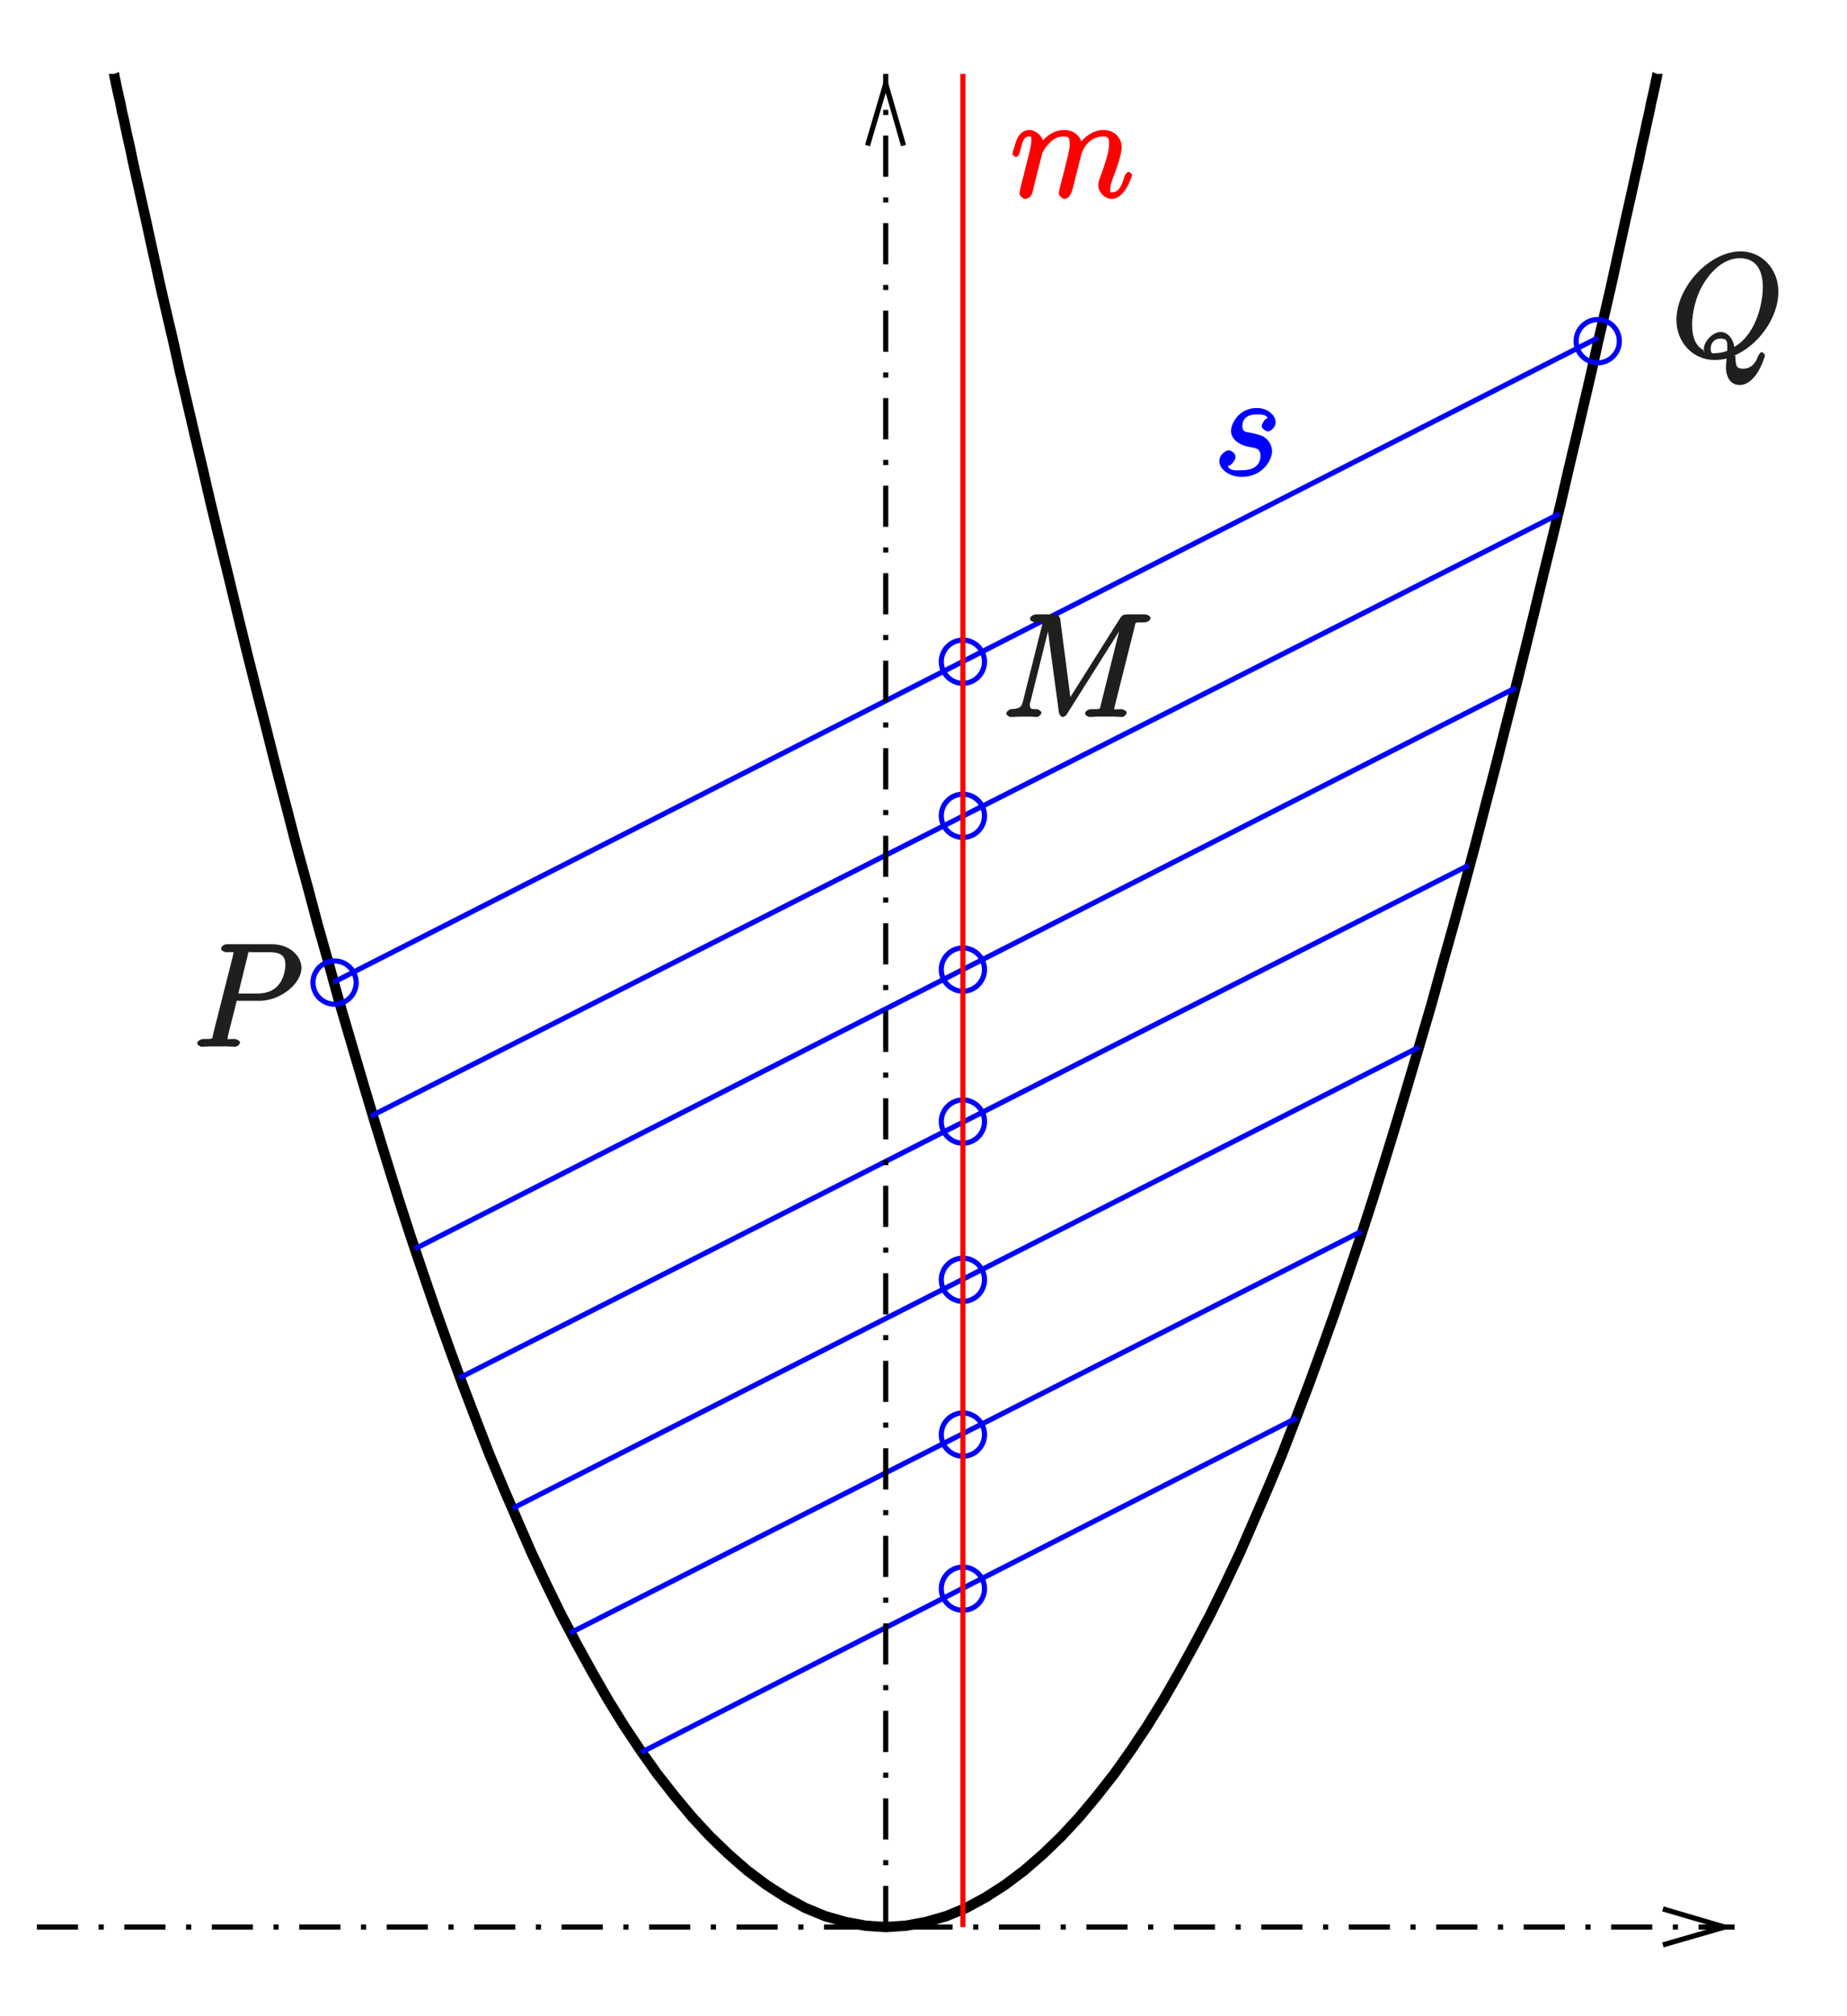
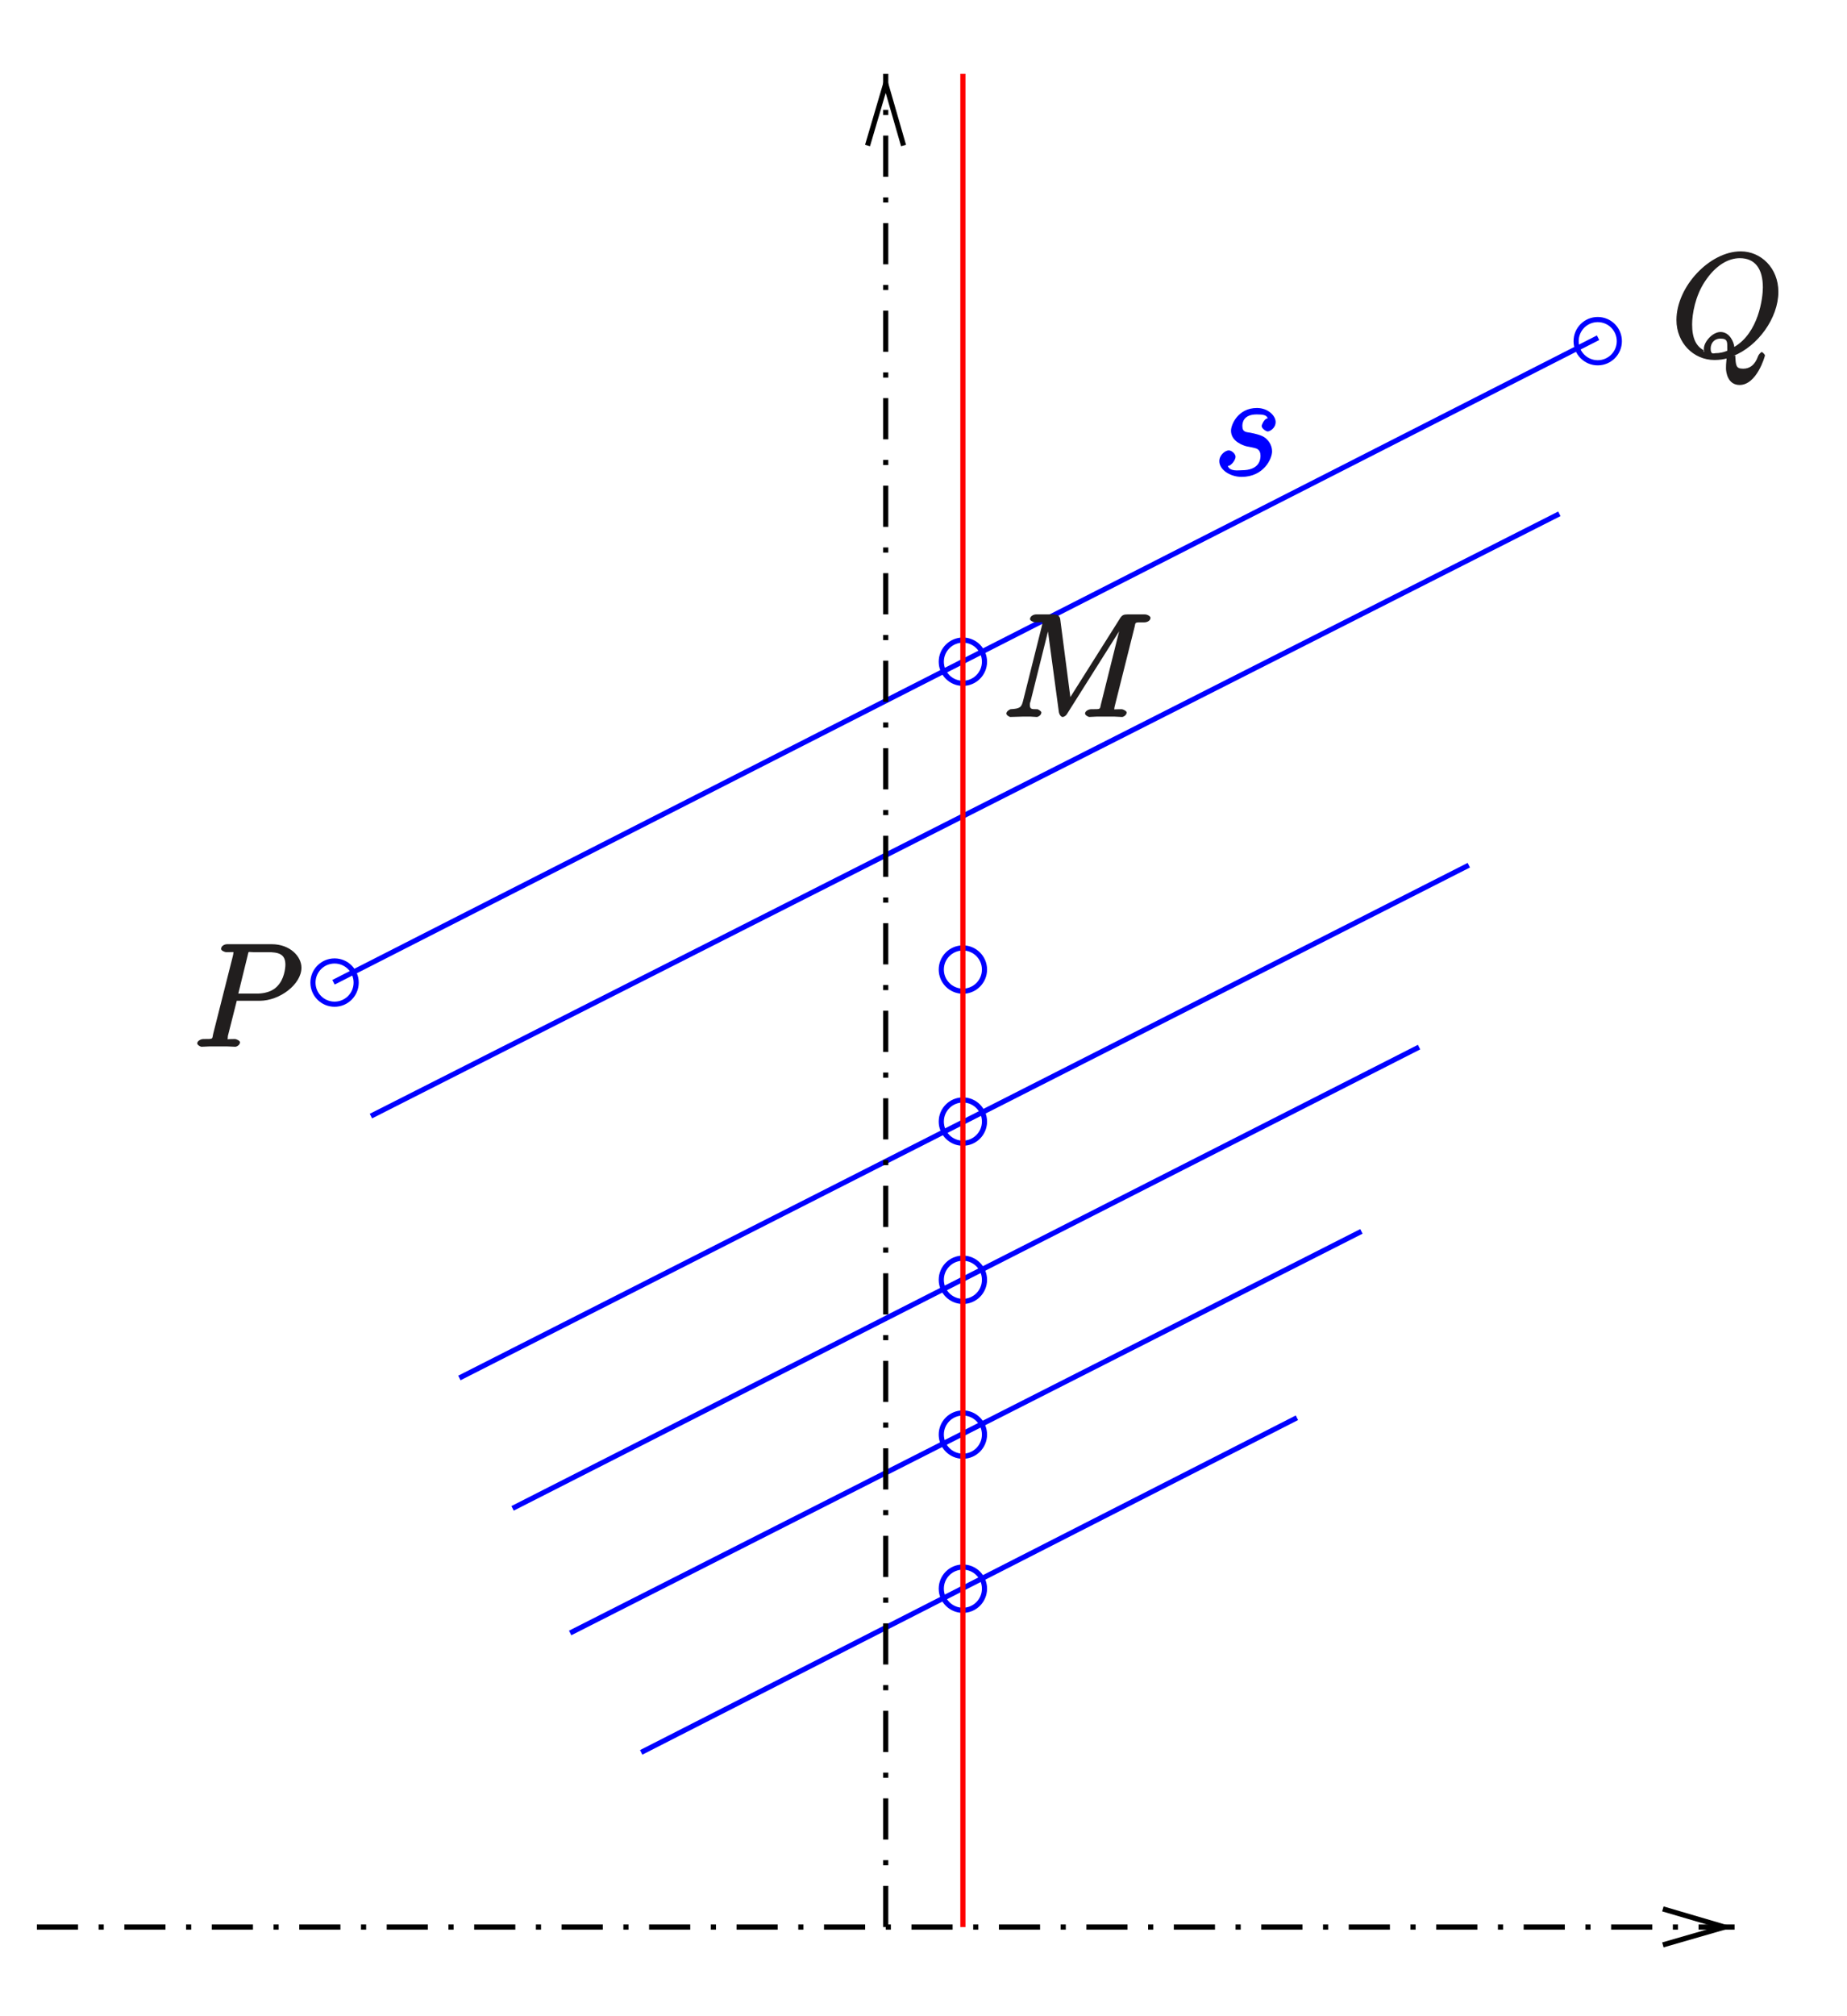
<svg xmlns="http://www.w3.org/2000/svg" xmlns:ns1="http://www.inkscape.org/namespaces/inkscape" xmlns:ns2="http://sodipodi.sourceforge.net/DTD/sodipodi-0.dtd" xmlns:xlink="http://www.w3.org/1999/xlink" width="190.742" height="208.076" viewBox="0 0 152.594 166.46" version="1.1" id="svg3980" ns1:version="0.48.5 r10040" ns2:docname="kegs.svg">
  <ns2:namedview pagecolor="#ffffff" bordercolor="#666666" borderopacity="1" objecttolerance="10" gridtolerance="10" guidetolerance="10" ns1:pageopacity="0" ns1:pageshadow="2" ns1:window-width="1211" ns1:window-height="583" id="namedview4109" showgrid="false" units="mm" fit-margin-top="2" fit-margin-left="1" fit-margin-right="2" fit-margin-bottom="2" ns1:zoom="1.8166472" ns1:cx="83.966165" ns1:cy="104.03781" ns1:window-x="0" ns1:window-y="0" ns1:window-maximized="0" ns1:current-layer="svg3980" />
  <defs id="defs3982">
    <g id="g3984">
      <symbol overflow="visible" id="glyph0-0" style="overflow:visible">
        <path style="stroke:none" d="" id="path3987" ns1:connector-curvature="0" />
      </symbol>
      <symbol overflow="visible" id="glyph0-1" style="overflow:visible">
-         <path style="stroke:none" d="m 3.531,-3.797 2.016,0 C 7.203,-3.797 9,-5.156 9,-6.531 9,-7.453 8.062,-8.469 6.547,-8.469 l -3.688,0 c -0.234,0 -0.5,0.156 -0.5,0.391 0,0.125 0.266,0.266 0.453,0.266 0.719,0 0.562,-0.047 0.562,0.078 0,0.031 0,0.078 -0.047,0.266 l -1.625,6.422 C 1.609,-0.625 1.75,-0.641 0.906,-0.641 c -0.219,0 -0.516,0.156 -0.516,0.359 C 0.391,-0.141 0.672,0 0.734,0 0.969,0 1.203,-0.031 1.438,-0.031 l 1.391,0 C 3.062,-0.031 3.312,0 3.531,0 c 0.109,0 0.391,-0.141 0.391,-0.375 0,-0.109 -0.266,-0.266 -0.438,-0.266 -0.719,0 -0.578,0.062 -0.578,-0.047 0,-0.062 0.016,-0.156 0.016,-0.203 L 3.656,-3.797 z M 4.547,-7.5 c 0.109,-0.438 0,-0.312 0.469,-0.312 l 1.188,0 c 0.891,0 1.469,0.141 1.469,1.031 0,0.312 -0.109,1.219 -0.656,1.766 -0.203,0.219 -0.656,0.625 -1.75,0.625 l -1.484,0 z m 0,0" id="path3990" ns1:connector-curvature="0" />
+         <path style="stroke:none" d="m 3.531,-3.797 2.016,0 C 7.203,-3.797 9,-5.156 9,-6.531 9,-7.453 8.062,-8.469 6.547,-8.469 l -3.688,0 c -0.234,0 -0.5,0.156 -0.5,0.391 0,0.125 0.266,0.266 0.453,0.266 0.719,0 0.562,-0.047 0.562,0.078 0,0.031 0,0.078 -0.047,0.266 l -1.625,6.422 C 1.609,-0.625 1.75,-0.641 0.906,-0.641 c -0.219,0 -0.516,0.156 -0.516,0.359 C 0.391,-0.141 0.672,0 0.734,0 0.969,0 1.203,-0.031 1.438,-0.031 l 1.391,0 C 3.062,-0.031 3.312,0 3.531,0 c 0.109,0 0.391,-0.141 0.391,-0.375 0,-0.109 -0.266,-0.266 -0.438,-0.266 -0.719,0 -0.578,0.062 -0.578,-0.047 0,-0.062 0.016,-0.156 0.016,-0.203 L 3.656,-3.797 z M 4.547,-7.5 c 0.109,-0.438 0,-0.312 0.469,-0.312 l 1.188,0 c 0.891,0 1.469,0.141 1.469,1.031 0,0.312 -0.109,1.219 -0.656,1.766 -0.203,0.219 -0.656,0.625 -1.75,0.625 l -1.484,0 z " id="path3990" ns1:connector-curvature="0" />
      </symbol>
      <symbol overflow="visible" id="glyph0-2" style="overflow:visible">
        <path style="stroke:none" d="m 5.094,-0.078 c 2.047,-0.812 3.734,-3.141 3.734,-5.297 0,-1.969 -1.438,-3.344 -3.109,-3.344 -2.562,0 -5.312,2.906 -5.312,5.672 0,1.875 1.406,3.297 3.141,3.297 0.406,0 0.797,-0.062 1,-0.125 C 4.5,0.641 4.5,0.703 4.5,0.938 c 0,0.344 0.156,1.375 1.125,1.375 1.422,0 2.094,-2.375 2.094,-2.438 0,-0.078 -0.203,-0.281 -0.266,-0.281 -0.062,0 -0.25,0.203 -0.297,0.328 C 6.891,0.688 6.438,0.969 5.922,0.969 5.312,0.969 5.312,0.703 5.266,-0.125 z M 2.938,-0.438 C 2,-0.75 1.703,-1.594 1.703,-2.688 c 0,-0.844 0.25,-2.328 1.047,-3.531 0.891,-1.359 1.953,-1.938 2.891,-1.938 1.25,0 1.906,0.859 1.906,2.422 0,0.875 -0.359,3.734 -2.359,4.906 C 5.156,-1.188 4.828,-2.062 4.047,-2.062 c -0.656,0 -1.375,0.812 -1.375,1.391 0,0.141 0.094,0.422 -0.062,0.141 z M 4.75,-0.578 C 4.328,-0.375 3.953,-0.312 3.625,-0.312 c -0.125,0 -0.391,0.156 -0.391,-0.375 0,-0.422 0.266,-0.828 0.812,-0.828 0.594,0 0.562,0.266 0.562,0.859 0,0.078 0,0.156 0,0.156 z m 0,0" id="path3993" ns1:connector-curvature="0" />
      </symbol>
      <symbol overflow="visible" id="glyph0-3" style="overflow:visible">
        <path style="stroke:none" d="m 11.016,-7.438 c 0.094,-0.406 -0.031,-0.375 0.812,-0.375 0.234,0 0.5,-0.141 0.5,-0.375 0,-0.125 -0.25,-0.281 -0.469,-0.281 l -1.438,0 c -0.297,0 -0.422,0.062 -0.562,0.25 L 5.5,-1.312 5.766,-1.203 4.875,-8.047 C 4.844,-8.312 4.672,-8.469 4.359,-8.469 l -1.484,0 c -0.219,0 -0.5,0.156 -0.5,0.391 0,0.125 0.281,0.266 0.453,0.266 0.734,0 0.562,-0.047 0.562,0.078 0,0.031 0,0.078 -0.047,0.266 L 1.812,-1.375 c -0.141,0.578 -0.25,0.688 -1.047,0.734 -0.031,0 -0.344,0.156 -0.344,0.359 0,0.141 0.266,0.281 0.312,0.281 0.25,0 0.859,-0.031 1.094,-0.031 l 0.578,0 C 2.562,-0.031 2.766,0 2.938,0 c 0.094,0 0.375,-0.141 0.375,-0.375 0,-0.109 -0.281,-0.266 -0.328,-0.266 -0.391,-0.016 -0.625,0.062 -0.625,-0.359 0,-0.125 0,-0.141 0.062,-0.297 L 4.031,-7.75 3.766,-7.75 4.75,-0.469 C 4.781,-0.172 4.953,0 5.062,0 5.203,0 5.359,-0.125 5.422,-0.234 l 4.781,-7.578 -0.281,0 -1.688,6.766 C 8.125,-0.625 8.266,-0.641 7.438,-0.641 c -0.234,0 -0.516,0.156 -0.516,0.359 0,0.141 0.281,0.281 0.344,0.281 0.203,0 0.438,-0.031 0.641,-0.031 l 1.422,0 C 9.531,-0.031 9.781,0 9.984,0 c 0.094,0 0.375,-0.141 0.375,-0.375 0,-0.109 -0.266,-0.266 -0.438,-0.266 -0.734,0 -0.578,0.062 -0.578,-0.062 0,-0.016 0,-0.094 0.031,-0.188 z m 0,0" id="path3996" ns1:connector-curvature="0" />
      </symbol>
      <symbol overflow="visible" id="glyph0-4" style="overflow:visible">
-         <path style="stroke:none" d="m 2.625,-3.641 c 0.016,-0.078 0.266,-0.562 0.703,-0.953 0.312,-0.281 0.609,-0.438 1.078,-0.438 0.484,0 0.484,0.219 0.484,0.688 0,0.078 0,0.297 -0.141,0.859 L 4.453,-2.25 C 4.344,-1.891 4.125,-1 4.094,-0.875 c -0.047,0.188 -0.109,0.5 -0.109,0.547 0,0.172 0.297,0.453 0.469,0.453 0.359,0 0.578,-0.422 0.688,-0.859 l 0.719,-2.844 C 5.875,-3.688 6.344,-5.031 7.656,-5.031 c 0.484,0 0.484,0.219 0.484,0.688 0,0.672 -0.469,1.969 -0.734,2.688 C 7.297,-1.375 7.25,-1.203 7.25,-0.984 7.25,-0.453 7.781,0.125 8.359,0.125 c 1.109,0 1.688,-1.906 1.688,-1.984 0,-0.047 -0.203,-0.25 -0.281,-0.25 -0.109,0 -0.281,0.172 -0.344,0.375 -0.281,0.953 -0.547,1.312 -1.031,1.312 -0.125,0 -0.156,0.141 -0.156,-0.234 0,-0.312 0.141,-0.688 0.188,-0.828 C 8.641,-2.062 9.188,-3.469 9.188,-4.156 9.188,-4.875 8.609,-5.562 7.703,-5.562 c -0.812,0 -1.578,0.5 -2.047,1.203 L 5.922,-4.25 c -0.031,-0.656 -0.578,-1.312 -1.469,-1.312 -1.078,0 -1.75,0.797 -1.969,1.094 l 0.281,0.109 C 2.719,-5.047 2.078,-5.562 1.547,-5.562 c -0.344,0 -0.734,0.203 -0.969,0.656 -0.203,0.438 -0.422,1.266 -0.422,1.328 0,0.047 0.219,0.25 0.297,0.25 0.094,0 0.266,-0.156 0.328,-0.438 0.188,-0.703 0.266,-1.266 0.734,-1.266 0.281,0 0.203,0.047 0.203,0.406 0,0.266 -0.109,0.719 -0.203,1.094 L 1.188,-2.25 C 1.141,-2.016 1,-1.484 0.938,-1.266 0.859,-0.953 0.734,-0.375 0.734,-0.328 0.734,-0.156 1.031,0.125 1.203,0.125 1.344,0.125 1.625,0.016 1.75,-0.234 1.797,-0.328 1.906,-0.75 1.953,-0.984 L 2.219,-2.062 z m 0,0" id="path3999" ns1:connector-curvature="0" />
-       </symbol>
+         </symbol>
      <symbol overflow="visible" id="glyph0-5" style="overflow:visible">
        <path style="stroke:none" d="m 2.719,-2.391 c 0.203,0.031 0.531,0.109 0.609,0.125 0.156,0.047 0.516,0.094 0.516,0.656 0,0.375 -0.156,1.188 -1.547,1.188 -0.25,0 -1,0.125 -1.156,-0.359 0.25,0.031 0.641,-0.484 0.641,-0.75 0,-0.25 -0.328,-0.531 -0.562,-0.531 -0.266,0 -0.781,0.359 -0.781,0.891 0,0.703 0.891,1.297 1.844,1.297 1.812,0 2.516,-1.484 2.516,-2.109 0,-0.172 -0.047,-0.625 -0.438,-1 C 4.062,-3.281 3.672,-3.375 3.031,-3.516 c -0.328,-0.062 -0.688,-0.016 -0.688,-0.562 0,-0.234 0.062,-0.953 1.188,-0.953 0.516,0 0.828,0.047 0.906,0.328 -0.312,0 -0.5,0.609 -0.5,0.609 0,0.25 0.391,0.469 0.5,0.469 0.172,0 0.656,-0.266 0.656,-0.781 0,-0.5 -0.609,-1.156 -1.547,-1.156 -1.562,0 -2.141,1.375 -2.141,1.875 0,0.906 1.047,1.234 1.312,1.297 z m 0,0" id="path4002" ns1:connector-curvature="0" />
      </symbol>
    </g>
    <clipPath id="clip1">
-       <path d="m 228,91.086 129,0 L 357,246 228,246 z m 0,0" id="path4005" ns1:connector-curvature="0" />
-     </clipPath>
+       </clipPath>
    <clipPath id="clip2">
      <path d="m 298,91.086 2,0 L 300,246 l -2,0 z m 0,0" id="path4008" ns1:connector-curvature="0" />
    </clipPath>
    <clipPath id="clip3">
      <path d="m 292,91 1,0 0,155 -1,0 z m 0,0" id="path4011" ns1:connector-curvature="0" />
    </clipPath>
    <clipPath id="clip4">
      <path d="m 221.762,91.086 0,156.094 141.699,0 0,-156.094 z m 72.211,6.91 0,-6.348 -2.977,0 0,6.348 1.504,-5.102 z m 0,0" id="path4014" ns1:connector-curvature="0" />
    </clipPath>
    <clipPath id="clip5">
      <path d="m 284,91.086 16,0 0,13.914 -16,0 z m 0,0" id="path4017" ns1:connector-curvature="0" />
    </clipPath>
    <clipPath id="clip6">
      <path d="m 222,244 141,0 0,2 -141,0 z m 0,0" id="path4020" ns1:connector-curvature="0" />
    </clipPath>
    <clipPath id="clip7">
      <path d="m 221.762,91.086 0,156.094 141.699,0 0,-156.094 z m 134.945,155.473 6.348,0 0,-2.973 -6.348,0 5.102,1.5 z m 0,0" id="path4023" ns1:connector-curvature="0" />
    </clipPath>
    <clipPath id="clip8">
      <path d="m 350,237 13.461,0 0,10.18 -13.461,0 z m 0,0" id="path4026" ns1:connector-curvature="0" />
    </clipPath>
  </defs>
  <g id="surface1" transform="translate(-219.324,-85.98)">
    <g clip-path="url(#clip1)" clip-rule="nonzero" id="g4029">
      <path style="fill:none;stroke:#000000;stroke-width:8.501;stroke-linecap:butt;stroke-linejoin:bevel;stroke-miterlimit:10;stroke-opacity:1" d="m 2287.461,7499.258 0,-0.273 0.274,-0.586 0,-0.859 0.273,-1.406 0.586,-2.266 0.547,-3.125 0.859,-3.945 1.133,-5.117 1.406,-5.938 1.406,-7.383 1.992,-8.477 1.992,-9.648 2.539,-11.055 2.578,-12.461 3.086,-13.906 3.398,-15.273 3.711,-16.445 3.945,-18.125 4.258,-19.297 4.531,-20.664 5.117,-22.109 5.391,-22.93 5.351,-24.375 5.977,-25.508 6.211,-26.641 6.524,-27.5 6.523,-28.32 7.07,-29.18 7.383,-30.039 7.383,-30.625 7.617,-31.133 7.969,-31.758 8.203,-31.992 8.203,-32.617 8.516,-32.578 8.476,-32.852 9.102,-33.164 8.75,-32.852 9.375,-33.164 9.062,-32.891 9.648,-32.852 9.609,-32.578 9.648,-32.305 9.922,-32.305 9.922,-31.758 10.195,-31.445 10.469,-30.898 10.508,-30.586 10.742,-30.039 10.781,-29.453 11.055,-28.906 11.055,-28.633 11.601,-27.734 11.641,-26.953 11.601,-26.641 12.188,-25.781 12.188,-24.922 12.734,-24.102 12.773,-23.203 13.008,-22.695 13.32,-21.523 13.594,-20.391 13.906,-19.57 14.453,-18.398 14.453,-17.305 14.727,-15.859 15.312,-14.727 15.273,-13.32 15.899,-11.914 15.859,-10.195 16.133,-8.789 16.445,-6.797 16.719,-4.805 16.719,-3.125 16.719,-1.133 16.719,1.133 16.719,3.125 16.719,4.805 16.445,6.797 16.133,8.789 15.859,10.195 15.859,11.914 15.312,13.32 15.312,14.727 14.727,15.859 14.453,17.305 14.453,18.398 13.906,19.57 13.594,20.391 13.32,21.523 13.008,22.695 12.773,23.203 12.734,24.102 12.188,24.922 12.188,25.781 11.601,26.641 11.641,26.953 11.601,27.734 11.055,28.633 11.055,28.906 10.781,29.453 10.742,30.039 10.508,30.586 10.469,30.898 10.195,31.445 9.922,31.758 9.922,32.305 9.648,32.305 9.609,32.578 9.648,32.852 9.062,32.891 9.336,33.164 9.062,33.125 8.828,32.891 8.476,32.852 8.516,32.578 8.203,32.617 8.203,31.992 7.93,31.758 7.656,31.133 7.383,30.625 7.383,30.039 7.07,29.18 6.523,28.32 6.524,27.5 6.211,26.641 5.938,25.508 5.391,24.375 5.391,22.93 5.117,22.109 4.531,20.664 4.219,19.297 3.984,18.125 3.711,16.445 3.359,15.273 3.125,13.906 2.539,12.461 2.578,11.055 1.992,9.648 1.953,8.477 1.445,7.383 1.406,5.938 1.133,5.117 0.859,3.945 0.547,3.125 0.586,2.266 0.273,1.406 0,0.859 0.274,0.586 0,0.273" transform="matrix(0.1,0,0,-0.1,0,842)" id="path4031" ns1:connector-curvature="0" />
    </g>
    <path style="fill:none;stroke:#0000ff;stroke-width:4.25;stroke-linecap:butt;stroke-linejoin:bevel;stroke-miterlimit:10;stroke-opacity:1" d="m 2487.5,6748.945 c 0,-9.883 -8.008,-17.852 -17.852,-17.852 -9.844,0 -17.852,7.969 -17.852,17.852 0,9.844 8.008,17.852 17.852,17.852 9.844,0 17.852,-8.008 17.852,-17.852 z m 0,0" transform="matrix(0.1,0,0,-0.1,0,842)" id="path4033" ns1:connector-curvature="0" />
    <path style="fill:none;stroke:#0000ff;stroke-width:4.25;stroke-linecap:butt;stroke-linejoin:bevel;stroke-miterlimit:10;stroke-opacity:1" d="m 3006.602,7013.867 c 0,-9.844 -8.008,-17.852 -17.852,-17.852 -9.844,0 -17.852,8.008 -17.852,17.852 0,9.844 8.008,17.852 17.852,17.852 9.844,0 17.852,-8.008 17.852,-17.852 z m 0,0" transform="matrix(0.1,0,0,-0.1,0,842)" id="path4035" ns1:connector-curvature="0" />
-     <path style="fill:none;stroke:#0000ff;stroke-width:4.25;stroke-linecap:butt;stroke-linejoin:bevel;stroke-miterlimit:10;stroke-opacity:1" d="m 3006.602,6886.641 c 0,-9.844 -8.008,-17.852 -17.852,-17.852 -9.844,0 -17.852,8.008 -17.852,17.852 0,9.844 8.008,17.852 17.852,17.852 9.844,0 17.852,-8.008 17.852,-17.852 z m 0,0" transform="matrix(0.1,0,0,-0.1,0,842)" id="path4037" ns1:connector-curvature="0" />
    <path style="fill:none;stroke:#0000ff;stroke-width:4.25;stroke-linecap:butt;stroke-linejoin:bevel;stroke-miterlimit:10;stroke-opacity:1" d="m 3006.602,6759.688 c 0,-9.844 -8.008,-17.852 -17.852,-17.852 -9.844,0 -17.852,8.008 -17.852,17.852 0,9.844 8.008,17.852 17.852,17.852 9.844,0 17.852,-8.008 17.852,-17.852 z m 0,0" transform="matrix(0.1,0,0,-0.1,0,842)" id="path4039" ns1:connector-curvature="0" />
    <path style="fill:none;stroke:#0000ff;stroke-width:4.25;stroke-linecap:butt;stroke-linejoin:bevel;stroke-miterlimit:10;stroke-opacity:1" d="m 3006.602,6634.18 c 0,-9.844 -8.008,-17.852 -17.852,-17.852 -9.844,0 -17.852,8.008 -17.852,17.852 0,9.844 8.008,17.852 17.852,17.852 9.844,0 17.852,-8.008 17.852,-17.852 z m 0,0" transform="matrix(0.1,0,0,-0.1,0,842)" id="path4041" ns1:connector-curvature="0" />
    <path style="fill:none;stroke:#0000ff;stroke-width:4.25;stroke-linecap:butt;stroke-linejoin:bevel;stroke-miterlimit:10;stroke-opacity:1" d="m 3006.602,6503.555 c 0,-9.883 -8.008,-17.852 -17.852,-17.852 -9.844,0 -17.852,7.969 -17.852,17.852 0,9.844 8.008,17.852 17.852,17.852 9.844,0 17.852,-8.008 17.852,-17.852 z m 0,0" transform="matrix(0.1,0,0,-0.1,0,842)" id="path4043" ns1:connector-curvature="0" />
    <path style="fill:none;stroke:#0000ff;stroke-width:4.25;stroke-linecap:butt;stroke-linejoin:bevel;stroke-miterlimit:10;stroke-opacity:1" d="m 3006.602,6375.742 c 0,-9.844 -8.008,-17.852 -17.852,-17.852 -9.844,0 -17.852,8.008 -17.852,17.852 0,9.883 8.008,17.852 17.852,17.852 9.844,0 17.852,-7.969 17.852,-17.852 z m 0,0" transform="matrix(0.1,0,0,-0.1,0,842)" id="path4045" ns1:connector-curvature="0" />
    <path style="fill:none;stroke:#0000ff;stroke-width:4.25;stroke-linecap:butt;stroke-linejoin:bevel;stroke-miterlimit:10;stroke-opacity:1" d="m 3006.602,6248.516 c 0,-9.844 -8.008,-17.852 -17.852,-17.852 -9.844,0 -17.852,8.008 -17.852,17.852 0,9.883 8.008,17.852 17.852,17.852 9.844,0 17.852,-7.969 17.852,-17.852 z m 0,0" transform="matrix(0.1,0,0,-0.1,0,842)" id="path4047" ns1:connector-curvature="0" />
    <path style="fill:none;stroke:#0000ff;stroke-width:4.25;stroke-linecap:butt;stroke-linejoin:bevel;stroke-miterlimit:10;stroke-opacity:1" d="m 3531.094,7278.516 c 0,-9.844 -8.008,-17.852 -17.852,-17.852 -9.844,0 -17.852,8.008 -17.852,17.852 0,9.883 8.008,17.852 17.852,17.852 9.844,0 17.852,-7.969 17.852,-17.852 z m 0,0" transform="matrix(0.1,0,0,-0.1,0,842)" id="path4049" ns1:connector-curvature="0" />
    <path style="fill:none;stroke:#0000ff;stroke-width:4.25;stroke-linecap:butt;stroke-linejoin:miter;stroke-miterlimit:10;stroke-opacity:1" d="m 2468.789,6749.219 1044.726,532.149" transform="matrix(0.1,0,0,-0.1,0,842)" id="path4051" ns1:connector-curvature="0" />
    <path style="fill:none;stroke:#0000ff;stroke-width:4.25;stroke-linecap:butt;stroke-linejoin:miter;stroke-miterlimit:10;stroke-opacity:1" d="M 3481.523,7135.977 2499.688,6638.711" transform="matrix(0.1,0,0,-0.1,0,842)" id="path4053" ns1:connector-curvature="0" />
-     <path style="fill:none;stroke:#0000ff;stroke-width:4.25;stroke-linecap:butt;stroke-linejoin:miter;stroke-miterlimit:10;stroke-opacity:1" d="m 2535.938,6529.062 909.57,463.281" transform="matrix(0.1,0,0,-0.1,0,842)" id="path4055" ns1:connector-curvature="0" />
    <path style="fill:none;stroke:#0000ff;stroke-width:4.25;stroke-linecap:butt;stroke-linejoin:miter;stroke-miterlimit:10;stroke-opacity:1" d="m 2572.773,6422.5 833.945,423.359" transform="matrix(0.1,0,0,-0.1,0,842)" id="path4057" ns1:connector-curvature="0" />
    <path style="fill:none;stroke:#0000ff;stroke-width:4.25;stroke-linecap:butt;stroke-linejoin:miter;stroke-miterlimit:10;stroke-opacity:1" d="m 2616.719,6314.844 748.906,380.82" transform="matrix(0.1,0,0,-0.1,0,842)" id="path4059" ns1:connector-curvature="0" />
    <path style="fill:none;stroke:#0000ff;stroke-width:4.25;stroke-linecap:butt;stroke-linejoin:miter;stroke-miterlimit:10;stroke-opacity:1" d="m 2664.297,6211.953 653.711,331.562" transform="matrix(0.1,0,0,-0.1,0,842)" id="path4061" ns1:connector-curvature="0" />
    <path style="fill:none;stroke:#0000ff;stroke-width:4.25;stroke-linecap:butt;stroke-linejoin:miter;stroke-miterlimit:10;stroke-opacity:1" d="m 2722.969,6113.359 541.758,276.289" transform="matrix(0.1,0,0,-0.1,0,842)" id="path4063" ns1:connector-curvature="0" />
    <g clip-path="url(#clip2)" clip-rule="nonzero" id="g4065">
      <path style="fill:none;stroke:#ff0000;stroke-width:4.25;stroke-linecap:butt;stroke-linejoin:miter;stroke-miterlimit:10;stroke-opacity:1" d="m 2988.75,7499.258 0,-1530.117" transform="matrix(0.1,0,0,-0.1,0,842)" id="path4067" ns1:connector-curvature="0" />
    </g>
    <g clip-path="url(#clip3)" clip-rule="nonzero" id="g4069">
      <g clip-path="url(#clip4)" clip-rule="evenodd" id="g4071">
        <path style="fill:none;stroke:#000000;stroke-width:4.25;stroke-linecap:butt;stroke-linejoin:miter;stroke-miterlimit:10;stroke-opacity:1;stroke-dasharray:34.003, 17.001, 4.25, 17.001" d="m 2925,5969.141 0,1530.117" transform="matrix(0.1,0,0,-0.1,0,842)" id="path4073" ns1:connector-curvature="0" />
      </g>
    </g>
    <g clip-path="url(#clip5)" clip-rule="nonzero" id="g4075">
      <path style="fill:none;stroke:#000000;stroke-width:4.25;stroke-linecap:butt;stroke-linejoin:miter;stroke-miterlimit:10;stroke-opacity:1" d="M 2939.727,7440.039 2925,7491.055 2909.961,7440.039" transform="matrix(0.1,0,0,-0.1,0,842)" id="path4077" ns1:connector-curvature="0" />
    </g>
    <g clip-path="url(#clip6)" clip-rule="nonzero" id="g4079">
      <g clip-path="url(#clip7)" clip-rule="evenodd" id="g4081">
        <path style="fill:none;stroke:#000000;stroke-width:4.25;stroke-linecap:butt;stroke-linejoin:miter;stroke-miterlimit:10;stroke-opacity:1;stroke-dasharray:34.003, 17.001, 4.25, 17.001" d="m 2223.711,5969.141 1402.578,0" transform="matrix(0.1,0,0,-0.1,0,842)" id="path4083" ns1:connector-curvature="0" />
      </g>
    </g>
    <g clip-path="url(#clip8)" clip-rule="nonzero" id="g4085">
      <path style="fill:none;stroke:#000000;stroke-width:4.25;stroke-linecap:butt;stroke-linejoin:miter;stroke-miterlimit:10;stroke-opacity:1" d="m 3567.07,5954.414 51.016,14.726 -51.016,15" transform="matrix(0.1,0,0,-0.1,0,842)" id="path4087" ns1:connector-curvature="0" />
    </g>
    <g style="fill:#211e1e;fill-opacity:1" id="g4089">
      <use xlink:href="#glyph0-1" x="235.229" y="172.406" id="use4091" width="595" height="842" />
    </g>
    <g style="fill:#211e1e;fill-opacity:1" id="g4093">
      <use xlink:href="#glyph0-2" x="357.42" y="115.452" id="use4095" width="595" height="842" />
    </g>
    <g style="fill:#211e1e;fill-opacity:1" id="g4097">
      <use xlink:href="#glyph0-3" x="302.046" y="145.176" id="use4099" width="595" height="842" />
    </g>
    <g style="fill:#ff0000;fill-opacity:1" id="g4101">
      <use xlink:href="#glyph0-4" x="302.809" y="102.275" id="use4103" width="595" height="842" />
    </g>
    <g style="fill:#0000ff;fill-opacity:1" id="g4105">
      <use xlink:href="#glyph0-5" x="319.621" y="125.227" id="use4107" width="595" height="842" />
    </g>
  </g>
</svg>